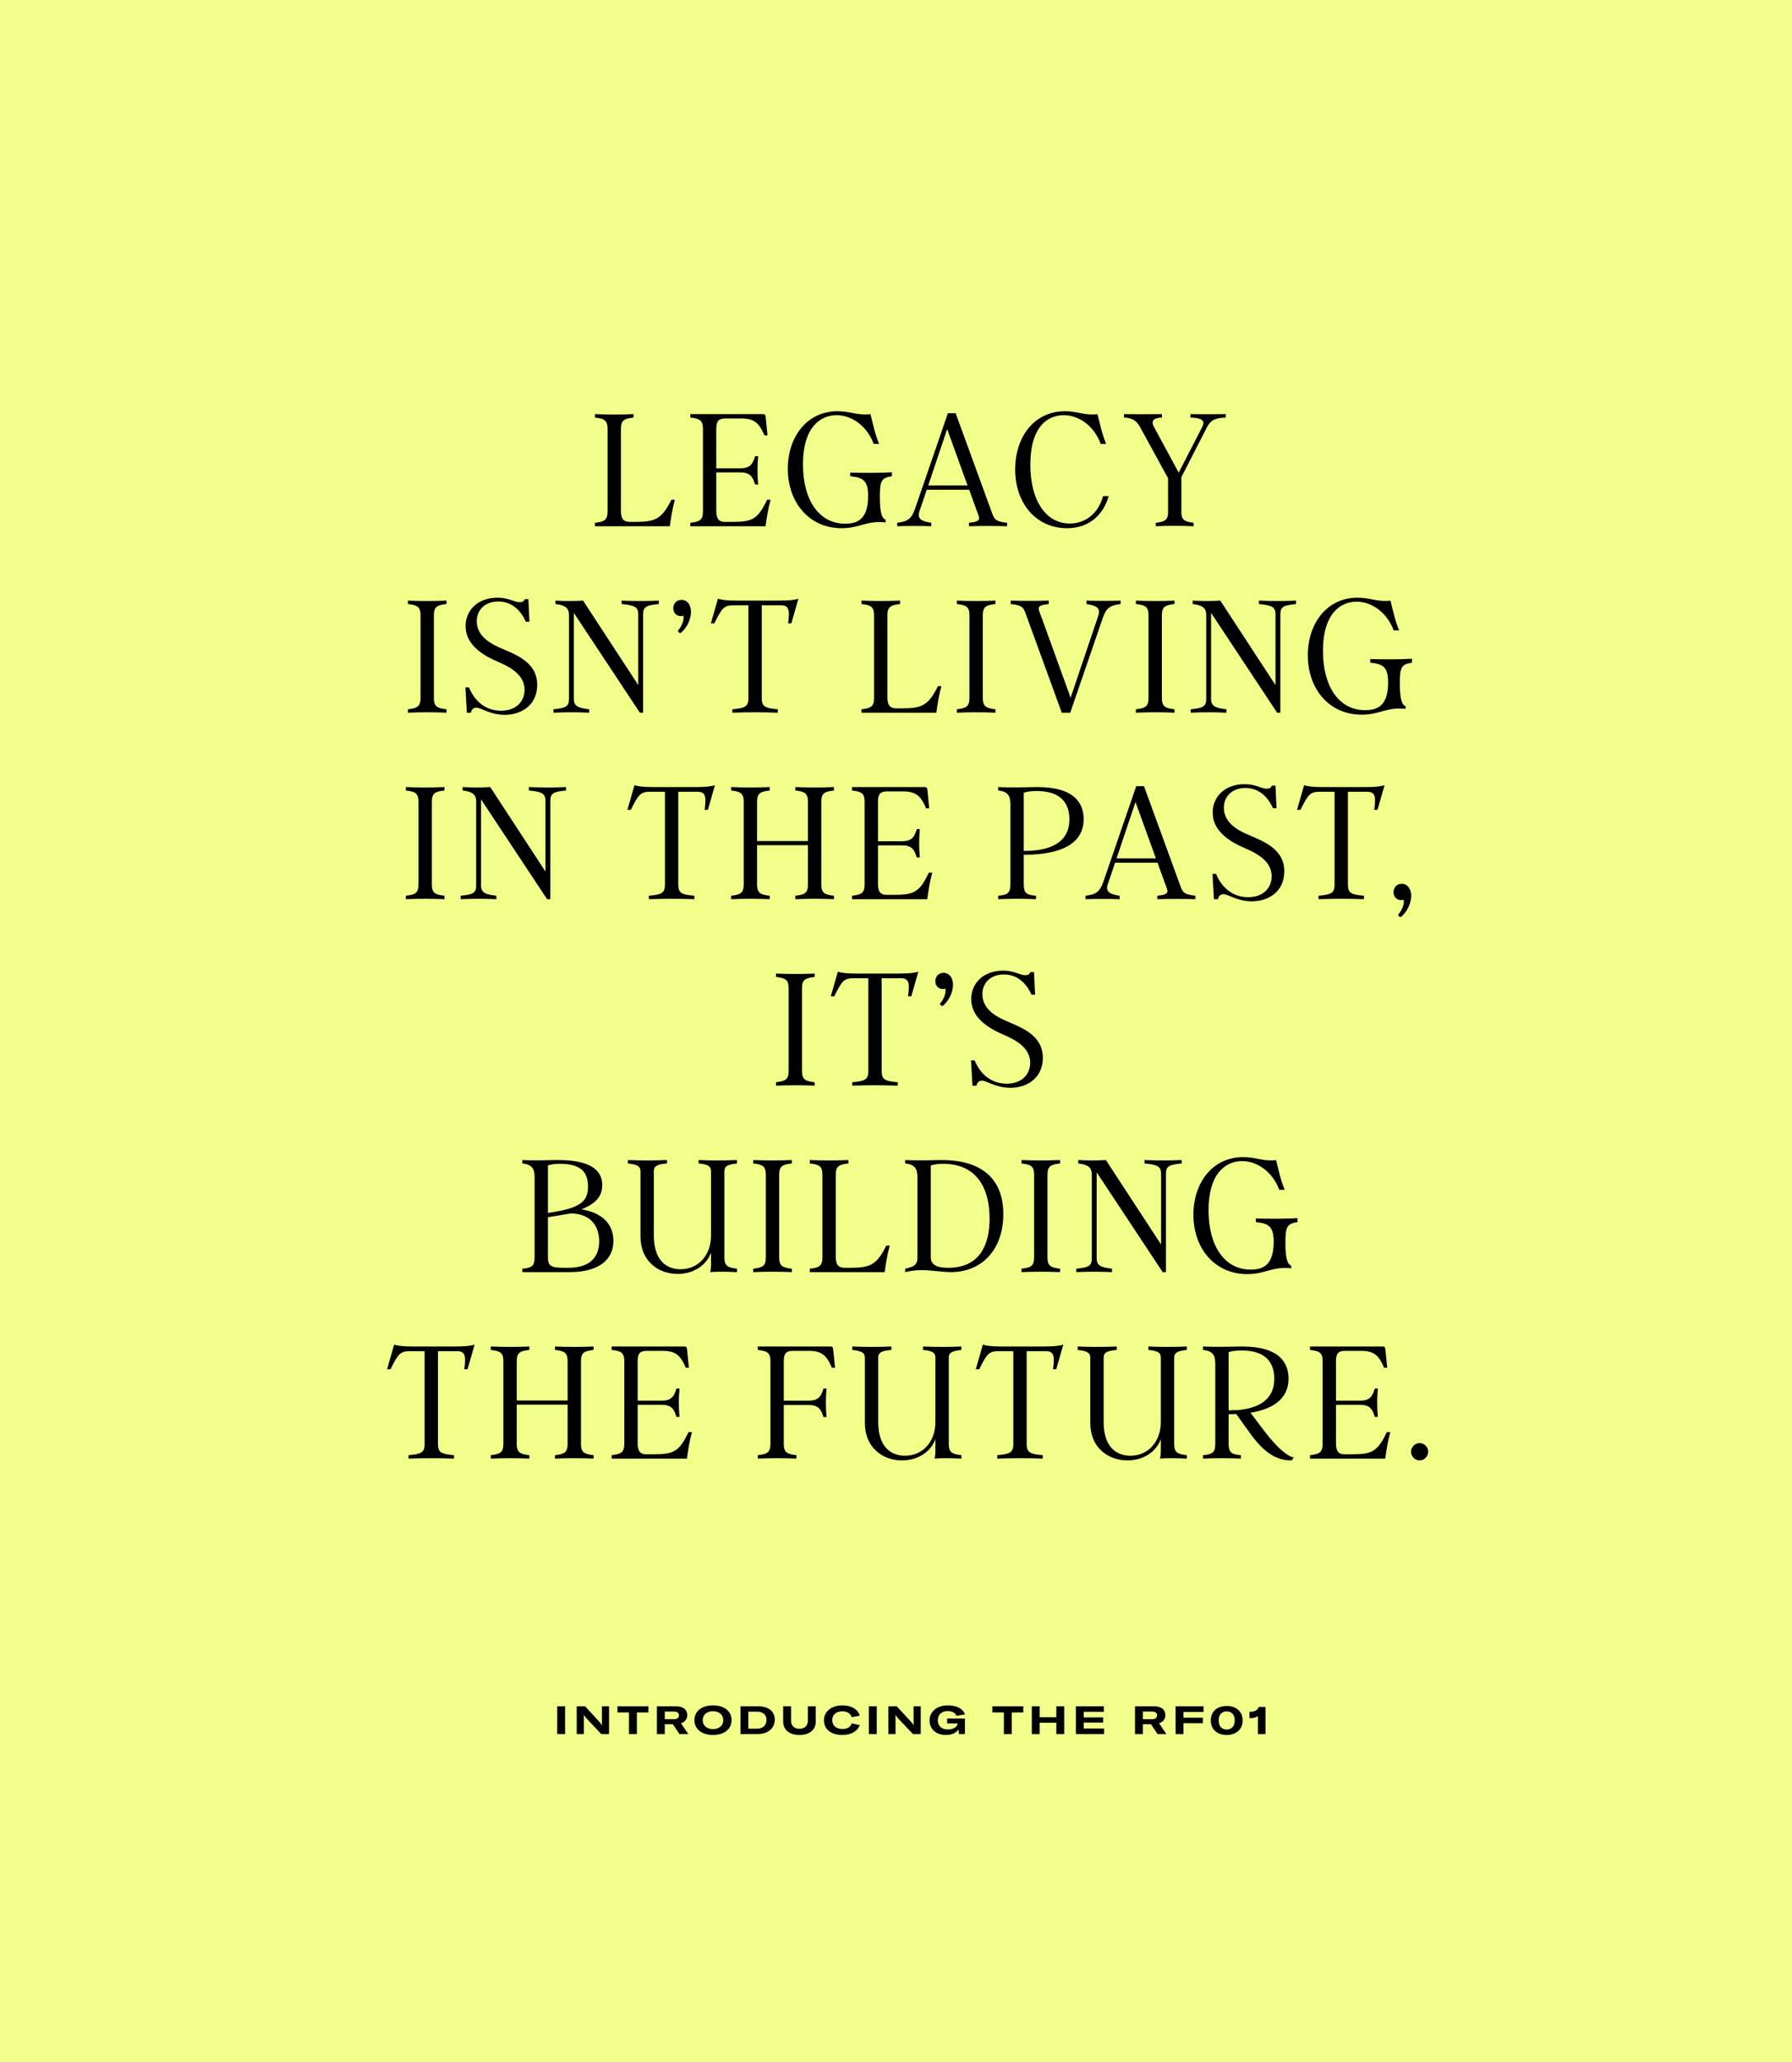
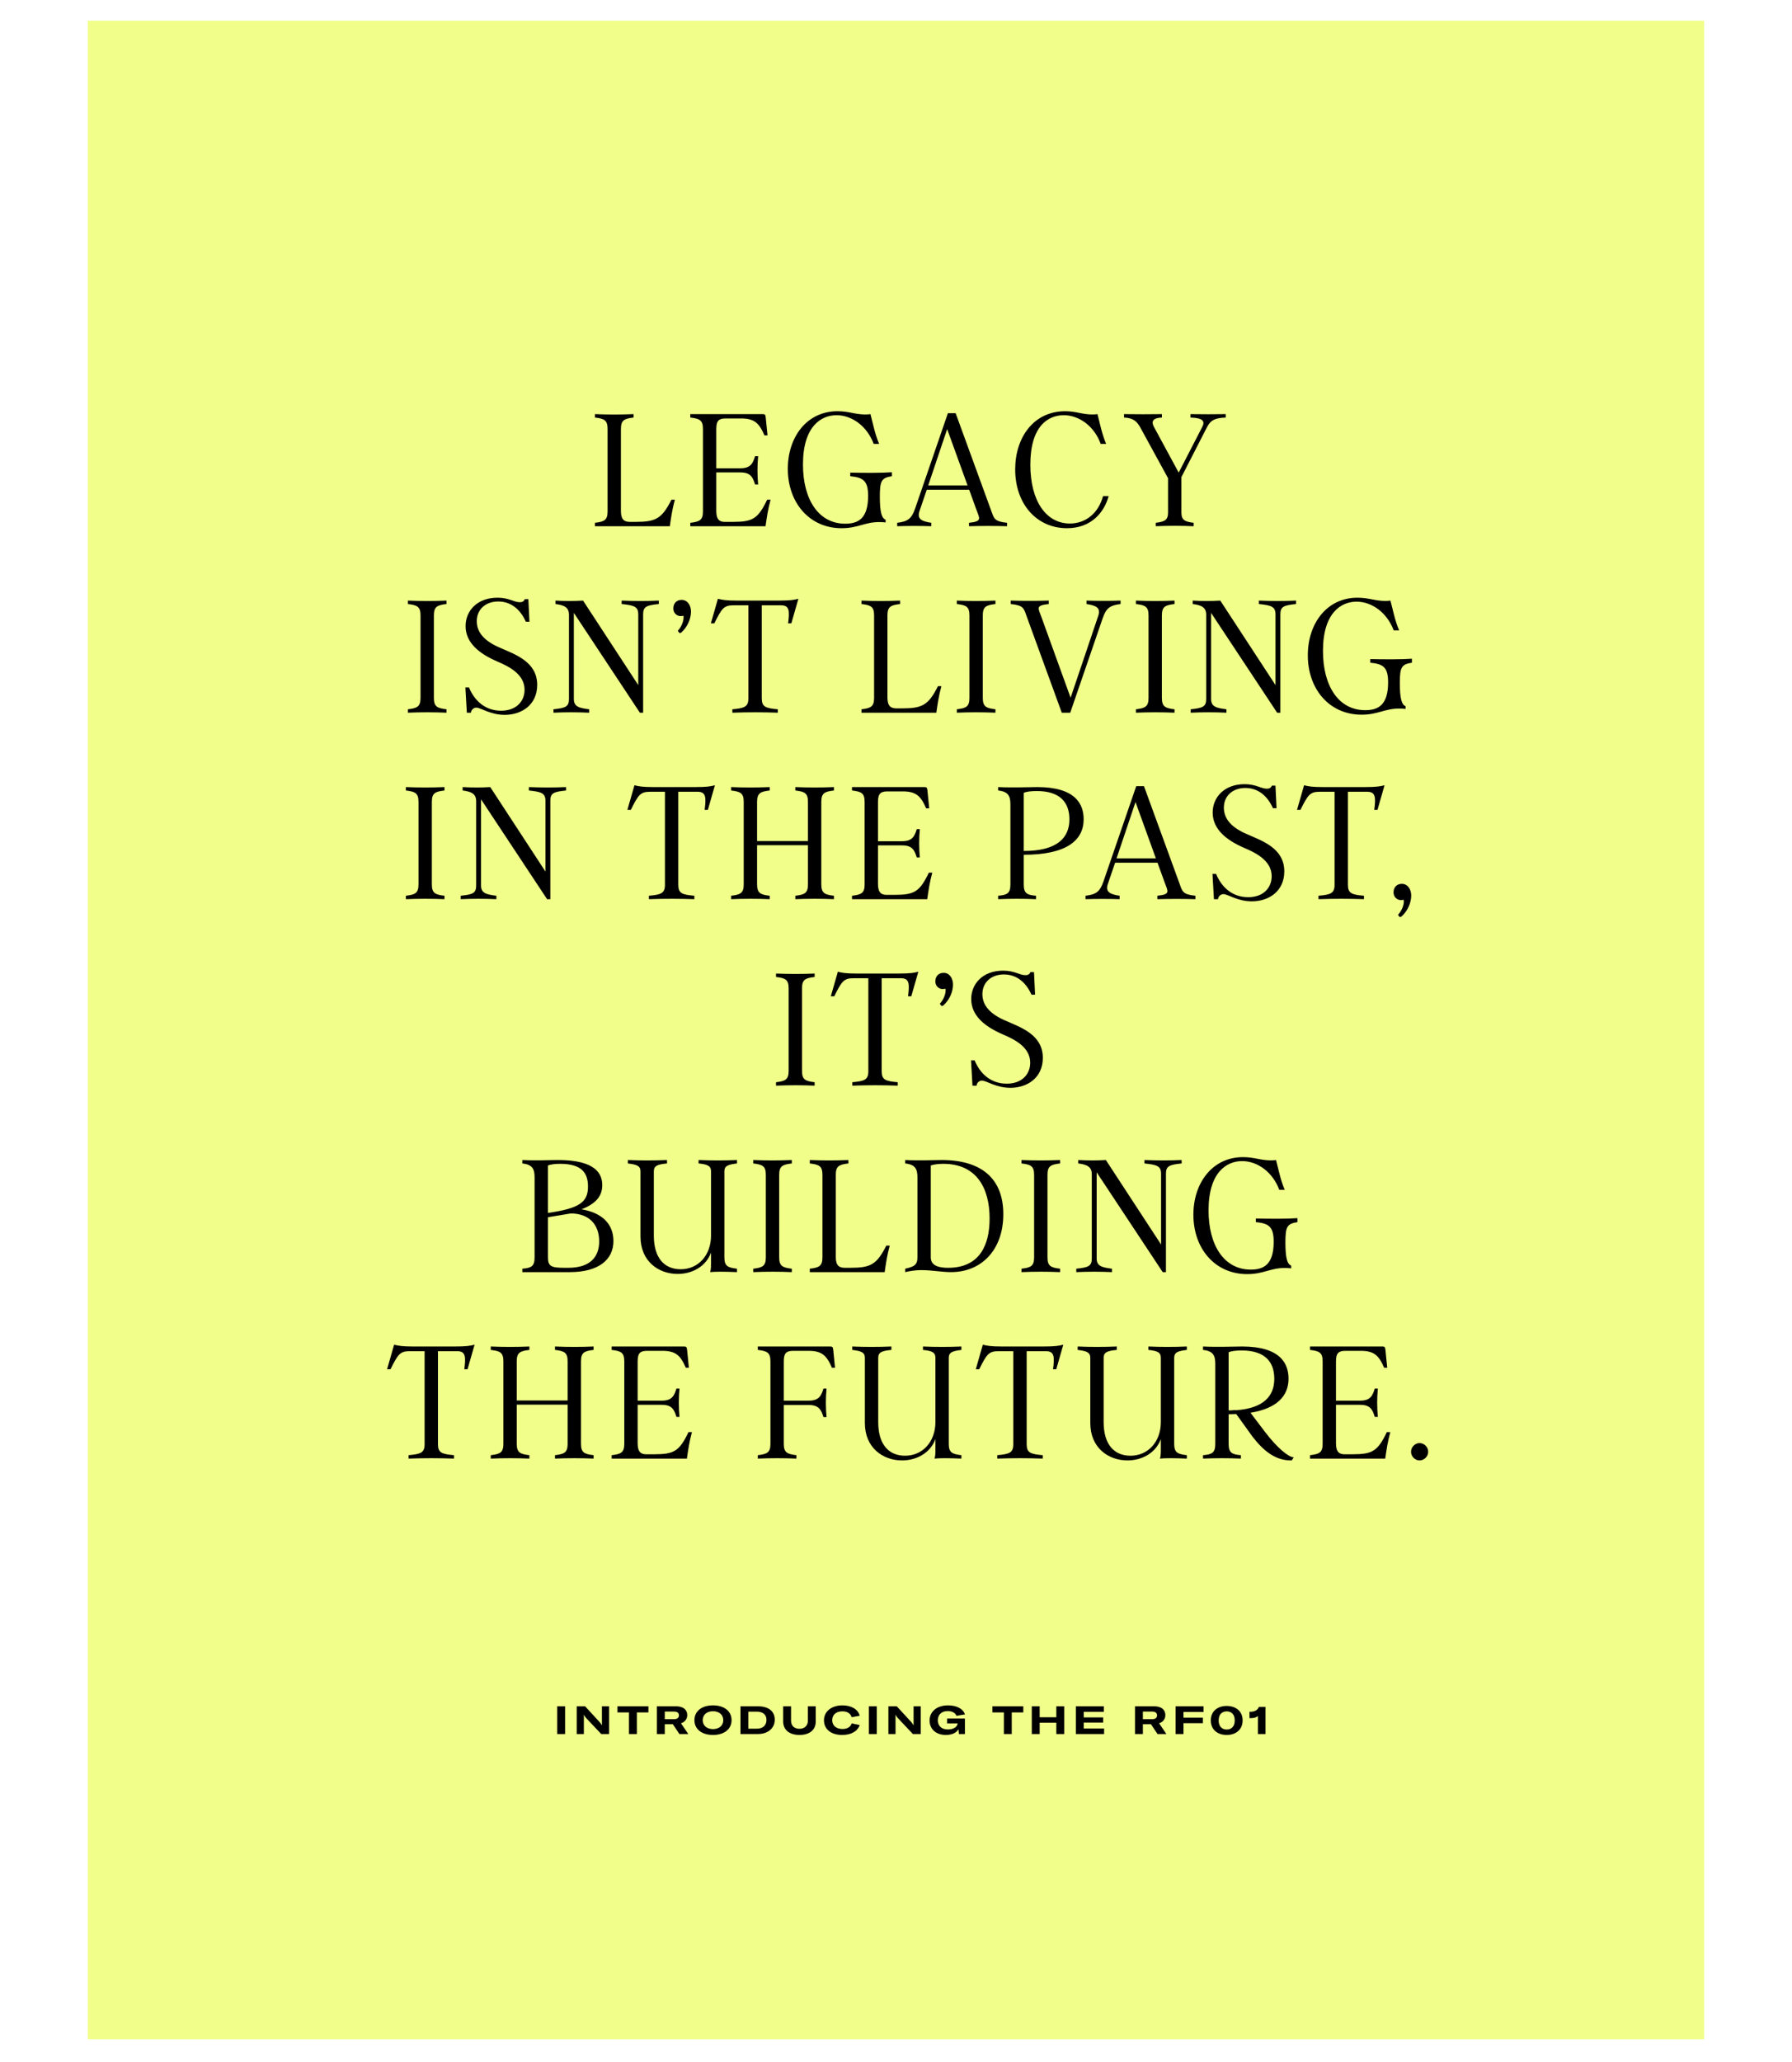
<svg xmlns="http://www.w3.org/2000/svg" width="500" height="575" viewBox="0 0 500 575" fill="none">
-   <rect width="500" height="575" fill="#F1FF8A" />
  <rect x="24.992" y="6.273" width="450.007" height="561.894" fill="#C4C4C4" />
  <rect x="24.992" y="6.273" width="450.007" height="561.894" fill="#08050F" />
  <rect x="24.992" y="180.865" width="450.007" height="386.072" fill="url(#paint0_linear_1589_563)" />
  <g clip-path="url(#clip0_1589_563)">
    <path d="M218.713 478.134C218.277 479.221 217.741 480.077 217.113 480.706C216.485 481.335 215.731 481.763 214.859 481.995C213.983 482.222 212.919 482.34 211.663 482.34H207.953V482.204V483.139H212.579C213.948 483.139 215.064 483.379 215.918 483.855C216.773 484.331 217.462 484.973 217.972 485.773C218.486 486.572 218.887 487.489 219.171 488.52C219.454 489.551 219.733 490.616 219.999 491.726H220.627V473.937H219.999C219.58 475.653 219.153 477.055 218.713 478.142" fill="white" />
    <path d="M207.945 463.03V463.808H217.436C218.997 463.808 220.331 464 221.434 464.38C222.537 464.76 223.488 465.345 224.29 466.127C225.088 466.909 225.772 467.861 226.348 468.987C226.919 470.114 227.451 471.42 227.948 472.905H228.575V463.004L207.95 463.03H207.945Z" fill="white" />
    <path d="M216.705 504.863C216.256 505.313 215.751 505.636 215.179 505.841C214.608 506.046 214.063 506.147 213.531 506.147C212.35 506.147 211.5 505.719 210.968 504.863C210.44 504.007 210.052 503.05 209.808 501.989C209.643 501.299 209.534 500.443 209.473 499.421C209.412 498.403 209.351 497.342 209.289 496.245C209.228 495.145 209.146 494.075 209.045 493.035C208.945 491.996 208.771 491.07 208.527 490.253C208.121 488.869 207.428 487.737 206.451 486.86C205.475 485.986 204.407 485.283 203.247 484.75C202.087 484.222 200.949 483.842 199.829 483.619C198.713 483.396 197.828 483.243 197.178 483.16V483.038C199.537 482.754 201.425 482.195 202.85 481.356C204.272 480.522 205.361 479.605 206.116 478.609C206.87 477.613 207.354 476.635 207.581 475.674C207.803 474.718 207.916 473.932 207.916 473.32C207.916 472.097 207.62 470.796 207.031 469.411C206.443 468.027 205.436 466.782 204.01 465.686C202.423 464.423 200.714 463.659 198.887 463.393C197.056 463.126 194.942 462.995 192.544 462.995C192.056 462.995 191.567 463.004 191.079 463.026C190.591 463.048 190.103 463.056 189.614 463.056C189.248 463.087 188.882 463.104 188.516 463.126V463.969C188.921 463.925 189.379 463.899 189.889 463.886C190.643 463.864 191.384 463.856 192.117 463.856C193.172 463.856 194.24 463.956 195.321 464.161C196.398 464.367 197.374 464.795 198.251 465.445C199.123 466.096 199.838 467.066 200.387 468.345C200.936 469.629 201.211 471.328 201.211 473.447C201.211 475.32 201.028 476.867 200.662 478.089C200.295 479.312 199.777 480.278 199.105 480.994C198.434 481.706 197.632 482.208 196.694 482.492C195.757 482.776 194.719 482.92 193.582 482.92H188.524V483.776H194.079C194.767 483.776 195.583 483.828 196.52 483.929C197.453 484.029 198.36 484.348 199.232 484.877C200.108 485.405 200.867 486.244 201.521 487.384C202.17 488.524 202.576 490.113 202.741 492.149L203.169 497.709C203.291 499.259 203.504 500.613 203.809 501.77C204.115 502.932 204.594 503.911 205.244 504.705C205.893 505.5 206.757 506.103 207.838 506.509C208.915 506.915 210.266 507.121 211.892 507.121C212.747 507.121 213.466 507.068 214.059 506.968C214.648 506.867 215.145 506.732 215.554 506.57C215.96 506.409 216.295 506.234 216.561 506.051C216.827 505.867 217.058 505.692 217.263 505.531L216.714 504.858L216.705 504.863Z" fill="white" />
    <path d="M261.3 488.991C261.3 490.721 263.083 490.721 263.083 490.721C264.866 490.721 264.866 488.991 264.866 488.991V479.081H262.747V475.849H269.889V489.218C269.832 490.721 271.039 490.721 271.039 490.721C272.413 490.721 273.062 489.218 273.062 489.218C274.1 487.083 273.987 485.069 273.987 485.069C273.987 481.667 273.062 479.068 273.062 479.068H271.266V475.836H277.13C278.394 478.942 278.503 484.314 278.503 484.314C278.56 491.398 275.107 493.704 275.107 493.704C273.437 495.206 271.022 494.97 271.022 494.97C268.424 494.97 267.05 492.778 267.05 492.778C265.437 495.027 262.73 494.97 262.73 494.97C256.291 494.97 256.291 488.856 256.291 488.856V479.059H254.172V475.827H261.3V489V488.991ZM282.937 477.282C279.946 477.282 279.946 479.588 279.946 479.588C279.946 481.894 282.937 481.894 282.937 481.894C285.928 481.894 285.928 479.588 285.928 479.588C285.871 477.282 282.937 477.282 282.937 477.282ZM293.012 484.493C293.012 484.493 292.79 484.663 292.79 484.087V479.937C292.79 479.937 292.79 478.898 293.139 478.378C293.139 478.378 293.487 477.745 294.011 477.745C294.011 477.745 294.416 477.745 294.643 478.265C294.643 478.265 294.865 478.784 294.865 479.361C294.865 479.361 294.865 480.234 294.643 480.863C294.643 480.863 294.011 483.113 293.195 484.322C293.239 484.252 293.126 484.436 293.012 484.493ZM299.508 488.865C299.508 488.865 299.805 488.175 300.14 487.192C300.14 487.192 300.254 486.895 300.31 486.895C300.31 486.895 300.424 486.838 300.48 487.122C300.48 487.122 300.703 487.585 300.943 487.921C300.943 487.921 301.348 488.611 301.518 489.017C301.518 489.017 301.74 489.48 301.74 489.821C301.74 489.821 301.74 490.341 301.392 490.804C301.392 490.804 301.043 491.324 300.411 491.324C300.411 491.324 299.835 491.324 299.539 491.027C299.539 491.027 299.19 490.856 299.02 490.45C299.02 490.45 298.907 490.28 298.907 490.157C298.907 490.157 298.907 489.987 299.02 489.86C299.05 489.904 299.343 489.38 299.513 488.86M279.427 484.493C280.408 484.493 280.352 485.126 280.352 485.126V491.874C280.352 493.14 281.333 494.01 281.333 494.01C282.205 494.879 283.805 494.879 283.805 494.879C285.644 494.879 286.625 493.953 286.625 493.953C287.606 493.32 288.352 492.394 288.352 492.394C288.408 492.28 288.578 492.28 288.578 492.28C288.692 492.28 288.748 492.394 288.748 492.394C288.919 493.193 289.786 493.953 289.786 493.953C290.767 494.879 292.38 494.879 292.38 494.879C294.163 494.879 295.371 494.01 295.371 494.01C296.295 493.49 297.154 492.56 297.154 492.56C297.267 492.446 297.381 492.446 297.381 492.446C297.551 492.446 297.603 492.56 297.603 492.56C298.235 493.433 299.735 494.232 299.735 494.232C300.943 494.922 302.259 494.922 302.259 494.922C304.208 494.922 305.485 493.25 305.485 493.25C306.636 492.097 306.693 490.367 306.693 490.367C306.693 488.694 305.769 487.319 305.769 487.319C305.42 486.685 304.212 484.956 304.212 484.956C303.345 483.803 303.231 483.113 303.231 483.113C303.118 482.65 303.061 482.239 303.061 482.239H298.811C298.754 484.895 297.773 487.074 297.773 487.074C297.141 488.86 295.933 490.013 295.933 490.013C295.135 490.882 294.093 490.939 294.093 490.939C292.942 490.939 292.999 489.843 292.999 489.843C292.999 489.21 293.461 488.69 293.461 488.69C294.037 487.891 294.669 486.904 294.669 486.904C295.467 485.637 296.225 484.305 296.225 484.305C297.895 481.366 297.599 479.343 297.599 479.343C297.599 474.958 293.108 475.142 293.108 475.142C288.561 475.142 288.448 478.487 288.448 478.487V487.707C288.448 488.633 287.576 489.786 287.576 489.786C287 490.769 286.019 490.882 286.019 490.882C285.217 490.882 285.217 490.013 285.217 490.013V482.283H279.41V484.488H279.423L279.427 484.493ZM313.372 491.524C313.372 491.524 312.574 491.581 312.278 490.948C312.278 490.948 311.925 490.258 311.872 488.419C311.929 486.576 312.278 485.89 312.278 485.89C312.574 485.257 313.372 485.314 313.372 485.314H313.429C313.429 485.314 314.231 485.257 314.523 485.89C314.523 485.89 314.872 486.524 314.928 488.419C314.872 490.262 314.523 490.948 314.523 490.948C314.187 491.581 313.372 491.524 313.372 491.524ZM306.985 488.415C306.985 491.52 309.06 493.193 309.06 493.193C310.673 494.809 313.494 494.809 313.494 494.809C316.315 494.809 318.041 492.966 318.041 492.966C319.824 491.35 319.768 488.581 319.768 488.581C319.768 488.004 319.654 487.484 319.654 487.484C319.541 487.131 319.768 486.908 319.768 486.908C320.064 486.559 320.57 486.445 320.57 486.445C321.145 486.445 321.145 487.135 321.145 487.135V494.63H325.985V487.305C325.985 486.152 327.432 486.096 327.432 486.096C328.696 486.096 328.696 487.135 328.696 487.135V491.97C328.683 494.569 331.042 494.569 331.042 494.569H334.957V492.49H334.211C333.466 492.433 333.466 491.616 333.466 491.616V484.812C333.466 483.488 332.258 482.505 332.258 482.505C331.569 481.815 330.126 481.759 330.126 481.759C328.513 481.759 327.362 482.632 327.362 482.632C326.673 483.152 326.046 483.785 326.046 483.785C325.749 484.082 325.583 483.785 325.583 483.785C325.23 483.038 324.489 482.409 324.489 482.409C323.857 481.833 322.763 481.833 322.763 481.833C321.442 481.833 320.238 482.816 320.238 482.816C319.663 483.222 318.739 484.266 318.739 484.266C318.569 484.436 318.386 484.266 318.386 484.266C318.163 483.916 317.697 483.466 317.697 483.466C316.197 481.907 313.376 481.85 313.376 481.85C310.556 481.85 308.829 483.637 308.829 483.637C307.103 485.41 306.989 488.415 306.989 488.415" fill="white" />
    <path d="M243.75 509.56H243.389L243.38 460.277H243.75C243.846 460.277 243.929 460.194 243.929 460.093C243.929 459.997 243.851 459.914 243.75 459.914L241.409 459.927C241.361 459.927 241.313 459.949 241.283 459.98C241.252 460.01 241.23 460.058 241.23 460.106C241.23 460.18 241.274 460.242 241.339 460.272C241.361 460.281 241.383 460.285 241.409 460.285H241.771L241.78 509.569H241.409C241.309 509.569 241.23 509.652 241.23 509.748C241.23 509.849 241.309 509.927 241.409 509.927L243.75 509.914C243.846 509.914 243.929 509.831 243.929 509.735C243.929 509.639 243.851 509.556 243.75 509.556M242.142 509.569L242.133 460.285H243.018L243.027 509.565H242.142V509.569Z" fill="white" />
    <path d="M243.75 510.777H241.417C241.316 510.777 241.234 510.859 241.234 510.961C241.234 511.062 241.316 511.144 241.417 511.144H243.75C243.851 511.144 243.933 511.062 243.933 510.961C243.933 510.859 243.851 510.777 243.75 510.777Z" fill="white" />
    <path d="M243.75 509.567H241.417C241.316 509.567 241.234 509.65 241.234 509.751C241.234 509.852 241.316 509.934 241.417 509.934H243.75C243.851 509.934 243.933 509.852 243.933 509.751C243.933 509.65 243.851 509.567 243.75 509.567Z" fill="white" />
    <path d="M243.75 459.948H241.417C241.316 459.948 241.234 460.03 241.234 460.132C241.234 460.233 241.316 460.315 241.417 460.315H243.75C243.851 460.315 243.933 460.233 243.933 460.132C243.933 460.03 243.851 459.948 243.75 459.948Z" fill="white" />
    <path d="M243.75 458.738H241.417C241.316 458.738 241.234 458.82 241.234 458.922C241.234 459.023 241.316 459.105 241.417 459.105H243.75C243.851 459.105 243.933 459.023 243.933 458.922C243.933 458.82 243.851 458.738 243.75 458.738Z" fill="white" />
  </g>
  <rect x="24.992" y="6.273" width="450.007" height="561.894" fill="#F1FF8A" />
  <rect x="24.992" y="6.273" width="450.007" height="561.894" stroke="#F1FF8A" />
  <path d="M157.673 483.541H155.475V475.813H157.673V483.541ZM160.914 483.541V475.813H163.255L167.293 480.199C167.522 480.45 167.75 480.776 167.902 481.081H167.946V479.971V475.813H169.938V483.541H167.75L163.559 479.1C163.342 478.861 163.059 478.469 162.95 478.218H162.906V479.296V483.541H160.914ZM180.918 475.813V477.522H177.696V483.541H175.497V477.522H172.286V475.813H180.918ZM189.565 483.541L187.737 480.809H185.484V483.541H183.285V475.813H188.553C191.035 475.813 191.753 477.086 191.753 478.262C191.753 479.122 191.318 480.134 190.012 480.548L192.036 483.541H189.565ZM185.484 477.282V479.405H188.052C189.119 479.405 189.435 478.871 189.435 478.327C189.435 477.794 189.119 477.282 188.063 477.282H185.484ZM198.937 483.802C195.791 483.802 193.756 482.17 193.756 479.677C193.756 477.173 195.791 475.552 198.937 475.552C202.072 475.552 204.118 477.173 204.118 479.677C204.118 482.18 202.072 483.802 198.937 483.802ZM198.937 482.17C200.657 482.17 201.81 481.168 201.81 479.677C201.81 478.186 200.657 477.184 198.937 477.184C197.217 477.184 196.063 478.186 196.063 479.677C196.063 481.168 197.217 482.17 198.937 482.17ZM206.601 483.541V475.813H211.51C214.351 475.813 216.169 477.13 216.169 479.546C216.169 481.952 214.242 483.541 211.478 483.541H206.601ZM208.8 482.05H211.195C212.849 482.05 213.861 481.135 213.861 479.579C213.861 478.077 212.762 477.304 211.173 477.304H208.8V482.05ZM218.518 475.813H220.717V479.851C220.717 481.157 221.544 482.082 223.068 482.082C224.548 482.082 225.408 481.146 225.408 479.851V475.813H227.607V480.08C227.607 482.3 225.985 483.802 223.068 483.802C220.14 483.802 218.518 482.289 218.518 480.058V475.813ZM234.961 483.802C231.87 483.802 229.9 482.191 229.9 479.71C229.9 477.26 232 475.552 235.048 475.552C237.562 475.552 239.38 476.64 239.892 478.447L237.617 478.85C237.323 477.794 236.42 477.217 235.026 477.217C233.285 477.217 232.207 478.164 232.207 479.677C232.207 481.168 233.306 482.137 235.048 482.137C236.42 482.137 237.312 481.593 237.639 480.569L239.881 481.048C239.239 482.801 237.486 483.802 234.961 483.802ZM244.636 483.541H242.437V475.813H244.636V483.541ZM247.877 483.541V475.813H250.217L254.255 480.199C254.484 480.45 254.712 480.776 254.865 481.081H254.908V479.971V475.813H256.9V483.541H254.712L250.522 479.1C250.304 478.861 250.021 478.469 249.912 478.218H249.869V479.296V483.541H247.877ZM263.907 483.802C261.077 483.802 259.368 482.093 259.368 479.764C259.368 477.348 261.338 475.552 264.506 475.552C266.944 475.552 268.762 476.52 269.24 478.077L266.868 478.469C266.574 477.707 265.768 477.141 264.44 477.141C262.677 477.141 261.665 478.164 261.665 479.742C261.665 481.244 262.699 482.267 264.462 482.267C266.138 482.267 267.118 481.484 267.183 480.624V480.591H264.266V479.231H269.23V483.541H267.553L267.455 482.213C266.966 483.019 265.866 483.802 263.907 483.802ZM285.52 475.813V477.522H282.298V483.541H280.099V477.522H276.888V475.813H285.52ZM296.933 475.813V483.541H294.734V480.384H290.086V483.541H287.887V475.813H290.086V478.861H294.734V475.813H296.933ZM302.382 482.006H308.064V483.541H300.183V475.813H307.988V477.348H302.382V478.904H307.803V480.341H302.382V482.006ZM322.967 483.541L321.138 480.809H318.885V483.541H316.686V475.813H321.954C324.436 475.813 325.154 477.086 325.154 478.262C325.154 479.122 324.719 480.134 323.413 480.548L325.437 483.541H322.967ZM318.885 477.282V479.405H321.454C322.52 479.405 322.836 478.871 322.836 478.327C322.836 477.794 322.52 477.282 321.464 477.282H318.885ZM335.819 477.391H330.213V478.98H335.634V480.526H330.213V483.541H328.015V475.813H335.819V477.391ZM342.272 483.802C339.682 483.802 337.831 482.289 337.831 479.742C337.831 477.217 339.682 475.715 342.272 475.715C344.863 475.715 346.713 477.217 346.713 479.742C346.713 482.289 344.863 483.802 342.272 483.802ZM342.272 482.289C343.557 482.289 344.514 481.473 344.514 479.742C344.514 478.033 343.557 477.228 342.272 477.228C340.988 477.228 340.03 478.033 340.03 479.742C340.03 481.473 340.988 482.289 342.272 482.289ZM350.975 483.541V478.49C350.616 478.893 349.919 479.1 349.157 479.1H348.624V477.337H348.929C350.093 477.337 350.921 476.836 351.269 475.976H353.098V483.541H350.975Z" fill="black" />
  <path d="M166 146.741V145.785C168.568 145.483 169.524 145.08 169.524 142.613V119.607C169.524 117.14 168.568 116.737 166 116.435V115.479C169.474 115.63 173.3 115.63 176.773 115.479V116.435C174.206 116.737 173.25 117.14 173.25 119.607V142.512C173.25 144.979 174.256 145.533 175.767 145.533H177.327C182.915 145.533 184.677 144.677 187.345 139.341H188.302C187.547 142.11 187.245 144.274 186.892 146.741H166ZM214.053 139.341H215.009C214.254 142.11 213.952 144.274 213.6 146.741H192.607V145.785C195.174 145.483 196.131 145.08 196.131 142.613V119.607C196.131 117.14 195.174 116.737 192.607 116.435V115.479H212.794C213.449 115.479 213.549 115.63 213.65 116.385L214.153 121.419H213.298C211.787 117.895 210.428 116.687 206.703 116.687H202.625C200.712 116.687 199.856 117.14 199.856 119.607V130.581H206.602C209.522 130.581 210.076 129.121 210.68 127.208H211.536C211.284 129.826 211.284 132.494 211.536 135.112H210.68C210.076 133.199 209.522 131.739 206.602 131.739H199.856V142.512C199.856 144.979 200.863 145.533 202.222 145.533H204.488C210.025 145.533 211.485 144.677 214.053 139.341ZM234.817 147.295C225.856 147.295 219.815 140.197 219.815 130.732C219.815 121.771 225.202 114.673 233.659 114.673C236.881 114.673 238.543 115.579 241.462 115.579C242.167 115.579 242.419 115.529 242.872 115.479C243.627 118.348 244.08 120.865 245.288 123.785H243.778C241.915 118.801 237.687 115.781 233.408 115.781C229.129 115.781 224.044 118.852 224.044 129.524C224.044 139.341 228.424 146.036 235.824 146.036C239.398 146.036 242.218 144.677 242.218 138.284C242.218 134.055 240.858 133.149 237.234 132.796V131.79C241.311 131.89 246.094 131.89 248.863 131.689V132.796C245.943 133.25 245.49 134.055 245.49 138.485C245.49 142.915 246.044 144.526 247.101 144.929V145.684C246.245 145.583 245.691 145.583 245.288 145.583C241.261 145.583 239.398 147.295 234.817 147.295ZM266.642 115.227L276.711 142.815C277.365 144.627 277.566 145.432 280.99 145.785V146.741C277.617 146.641 273.74 146.641 270.367 146.741V145.785C274.244 145.382 273.287 144.576 272.331 141.858L270.418 136.572H258.587L256.574 142.462C255.768 144.778 257.228 145.382 259.846 145.785V146.741C257.127 146.641 253.05 146.641 250.331 146.741V145.785C253.301 145.432 254.359 144.627 255.315 141.858L264.477 115.227H266.642ZM264.276 119.657L258.99 135.364H269.965L264.276 119.657ZM297.702 147.295C289.346 147.295 283.254 140.65 283.254 130.883C283.254 122.023 288.389 114.673 297.199 114.673C300.32 114.673 301.881 115.579 304.801 115.579C305.505 115.579 305.808 115.529 306.21 115.479C306.965 118.348 307.418 120.865 308.627 123.785H307.116C305.304 118.801 301.075 115.781 296.796 115.781C292.417 115.781 287.483 118.852 287.483 129.575C287.483 139.744 291.913 145.986 298.508 145.986C302.888 145.986 306.462 143.167 307.771 138.334H309.332C308.174 142.663 304.65 147.295 297.702 147.295ZM332.149 116.435V115.479C335.471 115.529 338.693 115.529 342.016 115.479V116.435C338.441 116.536 337.586 117.593 336.73 119.204L329.632 133.048V142.915C329.632 145.03 330.588 145.483 333.055 145.785V146.741C329.682 146.59 325.856 146.59 322.483 146.741V145.785C324.95 145.483 325.906 145.03 325.906 142.915V133.35L318.053 119.003C317.147 117.442 316.09 116.536 313.623 116.435V115.479C317.247 115.529 320.721 115.529 324.195 115.479V116.435C321.728 116.536 321.124 117.442 321.98 119.053L328.876 131.79L335.421 119.103C336.277 117.492 335.723 116.536 332.149 116.435ZM113.81 198.741V197.785C116.377 197.483 117.334 197.08 117.334 194.613V171.607C117.334 169.14 116.377 168.737 113.81 168.435V167.479C117.283 167.63 121.109 167.63 124.583 167.479V168.435C122.015 168.737 121.059 169.14 121.059 171.607V194.613C121.059 197.08 122.015 197.483 124.583 197.785V198.741C121.109 198.59 117.283 198.59 113.81 198.741ZM140.827 199.345C136.799 199.345 134.182 197.332 132.873 197.332C132.218 197.332 131.413 197.936 131.413 198.741H130.255L129.852 191.693H130.859C132.269 195.167 135.188 198.187 139.82 198.187C144.099 198.187 146.364 195.519 146.364 192.348C146.364 188.018 142.035 185.854 138.712 184.444C133.829 182.33 129.903 179.309 129.903 174.577C129.903 170.449 133.024 166.673 138.813 166.673C142.035 166.673 143.394 167.932 145.005 167.932C145.609 167.932 146.163 167.781 146.415 167.076H147.422L147.724 173.369H146.717C145.005 169.543 142.236 167.73 139.014 167.73C135.491 167.73 133.024 169.945 133.024 173.218C133.024 176.44 135.289 178.806 139.367 180.568C143.696 182.481 149.888 184.494 149.888 190.989C149.888 196.627 145.458 199.345 140.827 199.345ZM154.425 198.741V197.785C157.798 197.432 158.755 197.08 158.755 194.915V171.456C158.755 169.341 157.396 168.737 154.979 168.435V167.479C157.547 167.63 160.316 167.63 162.682 167.479L178.086 191.039V171.305C178.086 169.14 176.878 168.788 173.455 168.435V167.479C177.18 167.63 180.452 167.63 183.825 167.479V168.435C180.402 168.788 179.446 169.14 179.446 171.305V198.741H178.539L160.114 170.902V194.915C160.114 197.08 161.574 197.432 164.393 197.785V198.741C161.02 198.59 157.748 198.59 154.425 198.741ZM189.426 176.339L189.124 175.886C189.879 175.131 190.735 173.52 190.735 172.161C190.735 172.01 190.735 171.808 190.634 171.707C190.383 171.758 190.282 171.808 189.879 171.808C188.923 171.808 187.866 171.003 187.866 169.694C187.866 168.133 188.873 167.277 190.181 167.277C191.843 167.277 192.799 168.838 192.799 170.55C192.799 172.513 191.843 174.829 190.081 176.389C189.779 176.591 189.628 176.591 189.426 176.339ZM205.596 167.479H217.225C220.598 167.479 221.555 167.277 222.763 166.975L220.8 173.822H219.894C220.347 170.399 220.296 168.788 217.93 168.788H212.544V194.714C212.544 197.13 213.601 197.483 217.024 197.785V198.741C212.745 198.59 208.617 198.59 204.338 198.741V197.785C207.711 197.483 208.818 197.13 208.818 194.714V168.788H204.69C201.972 168.788 201.418 169.593 199.304 173.822H198.347L200.31 166.975C201.519 167.277 202.576 167.479 205.596 167.479ZM240.363 198.741V197.785C242.931 197.483 243.887 197.08 243.887 194.613V171.607C243.887 169.14 242.931 168.737 240.363 168.435V167.479C243.837 167.63 247.663 167.63 251.136 167.479V168.435C248.569 168.737 247.612 169.14 247.612 171.607V194.512C247.612 196.979 248.619 197.533 250.129 197.533H251.69C257.278 197.533 259.04 196.677 261.708 191.341H262.665C261.91 194.11 261.608 196.274 261.255 198.741H240.363ZM266.97 198.741V197.785C269.537 197.483 270.494 197.08 270.494 194.613V171.607C270.494 169.14 269.537 168.737 266.97 168.435V167.479C270.443 167.63 274.269 167.63 277.743 167.479V168.435C275.176 168.737 274.219 169.14 274.219 171.607V194.613C274.219 197.08 275.176 197.483 277.743 197.785V198.741C274.269 198.59 270.443 198.59 266.97 198.741ZM303.149 168.435V167.479C305.868 167.579 309.945 167.579 312.664 167.479V168.435C309.694 168.788 308.637 169.593 307.68 172.362L298.618 198.741H296.252L286.285 171.405C285.63 169.543 285.429 168.788 282.006 168.435V167.479C285.378 167.579 289.255 167.579 292.628 167.479V168.435C288.751 168.838 289.708 169.593 290.664 172.312L298.719 194.563L306.421 171.758C307.227 169.442 305.767 168.838 303.149 168.435ZM316.938 198.741V197.785C319.506 197.483 320.462 197.08 320.462 194.613V171.607C320.462 169.14 319.506 168.737 316.938 168.435V167.479C320.412 167.63 324.238 167.63 327.711 167.479V168.435C325.144 168.737 324.188 169.14 324.188 171.607V194.613C324.188 197.08 325.144 197.483 327.711 197.785V198.741C324.238 198.59 320.412 198.59 316.938 198.741ZM332.226 198.741V197.785C335.599 197.432 336.555 197.08 336.555 194.915V171.456C336.555 169.341 335.196 168.737 332.78 168.435V167.479C335.347 167.63 338.116 167.63 340.482 167.479L355.887 191.039V171.305C355.887 169.14 354.678 168.788 351.255 168.435V167.479C354.98 167.63 358.253 167.63 361.626 167.479V168.435C358.202 168.788 357.246 169.14 357.246 171.305V198.741H356.34L337.914 170.902V194.915C337.914 197.08 339.374 197.432 342.194 197.785V198.741C338.821 198.59 335.548 198.59 332.226 198.741ZM379.905 199.295C370.944 199.295 364.903 192.197 364.903 182.732C364.903 173.771 370.29 166.673 378.747 166.673C381.969 166.673 383.63 167.579 386.55 167.579C387.255 167.579 387.507 167.529 387.96 167.479C388.715 170.348 389.168 172.865 390.376 175.785H388.866C387.003 170.801 382.774 167.781 378.495 167.781C374.216 167.781 369.132 170.852 369.132 181.524C369.132 191.341 373.511 198.036 380.912 198.036C384.486 198.036 387.305 196.677 387.305 190.284C387.305 186.055 385.946 185.149 382.321 184.796V183.79C386.399 183.89 391.182 183.89 393.95 183.689V184.796C391.031 185.25 390.577 186.055 390.577 190.485C390.577 194.915 391.131 196.526 392.188 196.929V197.684C391.333 197.583 390.779 197.583 390.376 197.583C386.349 197.583 384.486 199.295 379.905 199.295ZM113.244 250.741V249.785C115.812 249.483 116.768 249.08 116.768 246.613V223.607C116.768 221.14 115.812 220.737 113.244 220.435V219.479C116.718 219.63 120.544 219.63 124.017 219.479V220.435C121.45 220.737 120.493 221.14 120.493 223.607V246.613C120.493 249.08 121.45 249.483 124.017 249.785V250.741C120.544 250.59 116.718 250.59 113.244 250.741ZM128.532 250.741V249.785C131.905 249.432 132.861 249.08 132.861 246.915V223.456C132.861 221.341 131.502 220.737 129.085 220.435V219.479C131.653 219.63 134.422 219.63 136.788 219.479L152.193 243.039V223.305C152.193 221.14 150.984 220.788 147.561 220.435V219.479C151.286 219.63 154.559 219.63 157.932 219.479V220.435C154.508 220.788 153.552 221.14 153.552 223.305V250.741H152.646L134.22 222.902V246.915C134.22 249.08 135.68 249.432 138.499 249.785V250.741C135.127 250.59 131.854 250.59 128.532 250.741ZM182.308 219.479H193.937C197.31 219.479 198.267 219.277 199.475 218.975L197.511 225.822H196.605C197.058 222.399 197.008 220.788 194.642 220.788H189.255V246.714C189.255 249.13 190.313 249.483 193.736 249.785V250.741C189.457 250.59 185.329 250.59 181.05 250.741V249.785C184.423 249.483 185.53 249.13 185.53 246.714V220.788H181.402C178.684 220.788 178.13 221.593 176.015 225.822H175.059L177.022 218.975C178.23 219.277 179.288 219.479 182.308 219.479ZM232.683 219.479V220.435C230.116 220.737 229.159 221.14 229.159 223.607V246.613C229.159 249.08 230.116 249.483 232.683 249.785V250.741C229.209 250.59 225.383 250.59 221.91 250.741V249.785C224.477 249.483 225.434 249.08 225.434 246.613V235.689H211.237V246.613C211.237 249.08 212.194 249.483 214.761 249.785V250.741C211.288 250.59 207.462 250.59 203.988 250.741V249.785C206.555 249.483 207.512 249.08 207.512 246.613V223.607C207.512 221.14 206.555 220.737 203.988 220.435V219.479C207.462 219.63 211.288 219.63 214.761 219.479V220.435C212.194 220.737 211.237 221.14 211.237 223.607V234.531H225.434V223.607C225.434 221.14 224.477 220.737 221.91 220.435V219.479C225.383 219.63 229.209 219.63 232.683 219.479ZM259.169 243.341H260.125C259.37 246.11 259.068 248.274 258.716 250.741H237.723V249.785C240.291 249.483 241.247 249.08 241.247 246.613V223.607C241.247 221.14 240.291 220.737 237.723 220.435V219.479H257.91C258.565 219.479 258.665 219.63 258.766 220.385L259.27 225.419H258.414C256.903 221.895 255.544 220.687 251.819 220.687H247.741C245.828 220.687 244.972 221.14 244.972 223.607V234.581H251.718C254.638 234.581 255.192 233.121 255.796 231.208H256.652C256.4 233.826 256.4 236.494 256.652 239.112H255.796C255.192 237.199 254.638 235.739 251.718 235.739H244.972V246.512C244.972 248.979 245.979 249.533 247.338 249.533H249.604C255.141 249.533 256.601 248.677 259.169 243.341ZM278.498 250.741V249.785C281.066 249.583 281.922 249.08 281.922 246.613V224.362C281.922 222.097 281.418 220.737 278.498 220.435V219.479C282.576 219.68 287.157 219.479 289.423 219.479C300.095 219.479 302.36 224.261 302.36 228.44C302.36 234.38 297.528 238.357 285.647 238.357V246.613C285.647 249.08 286.503 249.583 289.07 249.785V250.741C285.597 250.59 281.972 250.59 278.498 250.741ZM285.647 221.09V237.3C295.061 237.3 298.383 233.575 298.383 228.49C298.383 223.607 295.615 220.586 289.272 220.586C287.812 220.586 286.352 220.737 285.647 221.09ZM319.192 219.227L329.26 246.815C329.915 248.627 330.116 249.432 333.539 249.785V250.741C330.166 250.641 326.29 250.641 322.917 250.741V249.785C326.793 249.382 325.837 248.576 324.88 245.858L322.967 240.572H311.137L309.123 246.462C308.318 248.778 309.778 249.382 312.395 249.785V250.741C309.677 250.641 305.599 250.641 302.881 250.741V249.785C305.851 249.432 306.908 248.627 307.865 245.858L317.027 219.227H319.192ZM316.826 223.657L311.54 239.364H322.514L316.826 223.657ZM349.28 251.345C345.252 251.345 342.635 249.332 341.326 249.332C340.671 249.332 339.866 249.936 339.866 250.741H338.708L338.305 243.693H339.312C340.722 247.167 343.641 250.187 348.273 250.187C352.552 250.187 354.817 247.519 354.817 244.348C354.817 240.018 350.488 237.854 347.165 236.444C342.282 234.33 338.356 231.309 338.356 226.577C338.356 222.449 341.477 218.673 347.266 218.673C350.488 218.673 351.847 219.932 353.458 219.932C354.062 219.932 354.616 219.781 354.868 219.076H355.875L356.177 225.369H355.17C353.458 221.543 350.689 219.73 347.467 219.73C343.943 219.73 341.477 221.945 341.477 225.218C341.477 228.44 343.742 230.806 347.82 232.568C352.149 234.481 358.341 236.494 358.341 242.989C358.341 248.627 353.911 251.345 349.28 251.345ZM369.144 219.479H380.774C384.146 219.479 385.103 219.277 386.311 218.975L384.348 225.822H383.442C383.895 222.399 383.844 220.788 381.478 220.788H376.092V246.714C376.092 249.13 377.149 249.483 380.572 249.785V250.741C376.293 250.59 372.165 250.59 367.886 250.741V249.785C371.259 249.483 372.366 249.13 372.366 246.714V220.788H368.238C365.52 220.788 364.966 221.593 362.852 225.822H361.895L363.859 218.975C365.067 219.277 366.124 219.479 369.144 219.479ZM390.381 255.574L390.079 255.071C390.834 254.316 391.69 252.755 391.69 251.396C391.69 251.245 391.69 251.043 391.589 250.892C391.337 250.943 391.237 250.993 390.834 250.993C389.878 250.993 388.82 250.187 388.82 248.879C388.82 247.318 389.827 246.462 391.136 246.462C392.797 246.462 393.754 248.023 393.754 249.734C393.754 251.698 392.797 254.013 391.035 255.574C390.733 255.775 390.582 255.775 390.381 255.574ZM216.524 302.741V301.785C219.092 301.483 220.048 301.08 220.048 298.613V275.607C220.048 273.14 219.092 272.737 216.524 272.435V271.479C219.998 271.63 223.824 271.63 227.298 271.479V272.435C224.73 272.737 223.774 273.14 223.774 275.607V298.613C223.774 301.08 224.73 301.483 227.298 301.785V302.741C223.824 302.59 219.998 302.59 216.524 302.741ZM239.061 271.479H250.69C254.063 271.479 255.02 271.277 256.228 270.975L254.264 277.822H253.358C253.811 274.399 253.761 272.788 251.395 272.788H246.008V298.714C246.008 301.13 247.066 301.483 250.489 301.785V302.741C246.21 302.59 242.082 302.59 237.803 302.741V301.785C241.175 301.483 242.283 301.13 242.283 298.714V272.788H238.155C235.436 272.788 234.883 273.593 232.768 277.822H231.812L233.775 270.975C234.983 271.277 236.041 271.479 239.061 271.479ZM262.535 280.339L262.233 279.886C262.989 279.131 263.844 277.52 263.844 276.161C263.844 276.01 263.844 275.808 263.744 275.707C263.492 275.758 263.391 275.808 262.989 275.808C262.032 275.808 260.975 275.003 260.975 273.694C260.975 272.133 261.982 271.277 263.291 271.277C264.952 271.277 265.908 272.838 265.908 274.55C265.908 276.513 264.952 278.829 263.19 280.389C262.888 280.591 262.737 280.591 262.535 280.339ZM281.908 303.345C277.88 303.345 275.263 301.332 273.954 301.332C273.299 301.332 272.494 301.936 272.494 302.741H271.336L270.933 295.693H271.94C273.35 299.167 276.269 302.187 280.901 302.187C285.18 302.187 287.445 299.519 287.445 296.348C287.445 292.018 283.116 289.854 279.793 288.444C274.91 286.33 270.984 283.309 270.984 278.577C270.984 274.449 274.105 270.673 279.894 270.673C283.116 270.673 284.475 271.932 286.086 271.932C286.69 271.932 287.244 271.781 287.496 271.076H288.503L288.805 277.369H287.798C286.086 273.543 283.317 271.73 280.095 271.73C276.572 271.73 274.105 273.945 274.105 277.218C274.105 280.44 276.37 282.806 280.448 284.568C284.777 286.481 290.969 288.494 290.969 294.989C290.969 300.627 286.539 303.345 281.908 303.345ZM158.976 354.741H145.736V353.785C148.303 353.583 149.159 353.08 149.159 350.613V328.362C149.159 326.097 148.655 324.737 145.736 324.435V323.479C149.813 323.68 153.287 323.479 155.703 323.479C166.174 323.479 168.037 327.305 168.037 330.476C168.037 333.195 166.678 335.511 162.248 337.222C167.987 338.179 171.158 341.3 171.158 346.082C171.158 351.268 167.03 354.741 158.976 354.741ZM152.884 324.989V338.229C161.744 336.97 164.06 335.208 164.06 330.879C164.06 327.003 162.248 324.536 156.257 324.536C154.545 324.536 153.69 324.737 152.884 324.989ZM157.365 353.533H158.573C165.067 353.533 167.181 350.11 167.181 346.183C167.181 341.401 164.312 338.38 159.227 338.38L152.884 339.437V350.613C152.884 353.08 153.79 353.533 157.365 353.533ZM205.639 323.479V324.435C203.071 324.737 202.115 325.14 202.115 326.65V350.613C202.115 353.08 203.071 353.483 205.639 353.785V354.741C202.165 354.59 199.447 354.59 198.138 354.741C198.39 354.036 198.39 353.08 198.39 351.62V349.304C196.98 353.13 193.204 355.245 189.076 355.245C183.74 355.245 178.706 351.721 178.706 344.824V326.65C178.706 325.14 177.749 324.737 175.182 324.435V323.479C178.655 323.63 182.431 323.63 186.106 323.479V324.435C183.337 324.687 182.431 325.14 182.431 326.65V344.522C182.431 350.865 185.401 353.936 189.932 353.936C194.815 353.936 198.39 350.059 198.39 344.522V326.65C198.39 325.14 197.483 324.687 194.916 324.435V323.479C198.39 323.63 202.165 323.63 205.639 323.479ZM210.158 354.741V353.785C212.725 353.483 213.682 353.08 213.682 350.613V327.607C213.682 325.14 212.725 324.737 210.158 324.435V323.479C213.631 323.63 217.457 323.63 220.931 323.479V324.435C218.364 324.737 217.407 325.14 217.407 327.607V350.613C217.407 353.08 218.364 353.483 220.931 353.785V354.741C217.457 354.59 213.631 354.59 210.158 354.741ZM225.949 354.741V353.785C228.516 353.483 229.473 353.08 229.473 350.613V327.607C229.473 325.14 228.516 324.737 225.949 324.435V323.479C229.422 323.63 233.248 323.63 236.722 323.479V324.435C234.154 324.737 233.198 325.14 233.198 327.607V350.512C233.198 352.979 234.205 353.533 235.715 353.533H237.276C242.864 353.533 244.626 352.677 247.294 347.341H248.25C247.495 350.11 247.193 352.274 246.841 354.741H225.949ZM252.555 354.741V353.785C255.072 353.231 255.979 352.728 255.979 350.613V328.362C255.979 326.097 255.475 324.737 252.555 324.435V323.479C256.633 323.68 260.811 323.479 262.724 323.479C273.749 323.479 279.941 328.563 279.941 338.581C279.941 348.599 273.8 354.741 265.342 354.741C262.825 354.741 259.956 354.187 257.388 354.187C256.532 354.187 255.173 354.137 252.555 354.741ZM264.537 353.533C273.397 353.533 276.115 347.14 276.115 339.79C276.115 331.433 272.592 324.536 263.178 324.536C261.617 324.536 260.509 324.737 259.704 324.989V350.613C259.704 353.08 262.171 353.533 264.537 353.533ZM285.012 354.741V353.785C287.58 353.483 288.536 353.08 288.536 350.613V327.607C288.536 325.14 287.58 324.737 285.012 324.435V323.479C288.486 323.63 292.312 323.63 295.786 323.479V324.435C293.218 324.737 292.262 325.14 292.262 327.607V350.613C292.262 353.08 293.218 353.483 295.786 353.785V354.741C292.312 354.59 288.486 354.59 285.012 354.741ZM300.3 354.741V353.785C303.673 353.432 304.629 353.08 304.629 350.915V327.456C304.629 325.341 303.27 324.737 300.854 324.435V323.479C303.421 323.63 306.19 323.63 308.556 323.479L323.961 347.039V327.305C323.961 325.14 322.752 324.788 319.329 324.435V323.479C323.054 323.63 326.327 323.63 329.7 323.479V324.435C326.276 324.788 325.32 325.14 325.32 327.305V354.741H324.414L305.988 326.902V350.915C305.988 353.08 307.448 353.432 310.268 353.785V354.741C306.895 354.59 303.622 354.59 300.3 354.741ZM347.979 355.295C339.018 355.295 332.977 348.197 332.977 338.732C332.977 329.771 338.364 322.673 346.821 322.673C350.043 322.673 351.704 323.579 354.624 323.579C355.329 323.579 355.581 323.529 356.034 323.479C356.789 326.348 357.242 328.865 358.45 331.785H356.94C355.077 326.801 350.848 323.781 346.569 323.781C342.29 323.781 337.206 326.852 337.206 337.524C337.206 347.341 341.585 354.036 348.986 354.036C352.56 354.036 355.379 352.677 355.379 346.284C355.379 342.055 354.02 341.149 350.395 340.796V339.79C354.473 339.89 359.256 339.89 362.024 339.689V340.796C359.105 341.25 358.651 342.055 358.651 346.485C358.651 350.915 359.205 352.526 360.262 352.929V353.684C359.407 353.583 358.853 353.583 358.45 353.583C354.423 353.583 352.56 355.295 347.979 355.295ZM115.251 375.479H126.88C130.253 375.479 131.209 375.277 132.417 374.975L130.454 381.822H129.548C130.001 378.399 129.951 376.788 127.585 376.788H122.198V402.714C122.198 405.13 123.255 405.483 126.678 405.785V406.741C122.399 406.59 118.271 406.59 113.992 406.741V405.785C117.365 405.483 118.473 405.13 118.473 402.714V376.788H114.345C111.626 376.788 111.072 377.593 108.958 381.822H108.002L109.965 374.975C111.173 375.277 112.23 375.479 115.251 375.479ZM165.626 375.479V376.435C163.058 376.737 162.102 377.14 162.102 379.607V402.613C162.102 405.08 163.058 405.483 165.626 405.785V406.741C162.152 406.59 158.326 406.59 154.852 406.741V405.785C157.42 405.483 158.376 405.08 158.376 402.613V391.689H144.18V402.613C144.18 405.08 145.136 405.483 147.704 405.785V406.741C144.23 406.59 140.404 406.59 136.931 406.741V405.785C139.498 405.483 140.455 405.08 140.455 402.613V379.607C140.455 377.14 139.498 376.737 136.931 376.435V375.479C140.404 375.63 144.23 375.63 147.704 375.479V376.435C145.136 376.737 144.18 377.14 144.18 379.607V390.531H158.376V379.607C158.376 377.14 157.42 376.737 154.852 376.435V375.479C158.326 375.63 162.152 375.63 165.626 375.479ZM192.112 399.341H193.068C192.313 402.11 192.011 404.274 191.658 406.741H170.666V405.785C173.233 405.483 174.19 405.08 174.19 402.613V379.607C174.19 377.14 173.233 376.737 170.666 376.435V375.479H190.853C191.507 375.479 191.608 375.63 191.709 376.385L192.212 381.419H191.356C189.846 377.895 188.487 376.687 184.762 376.687H180.684C178.771 376.687 177.915 377.14 177.915 379.607V390.581H184.661C187.581 390.581 188.134 389.121 188.739 387.208H189.594C189.343 389.826 189.343 392.494 189.594 395.112H188.739C188.134 393.199 187.581 391.739 184.661 391.739H177.915V402.512C177.915 404.979 178.922 405.533 180.281 405.533H182.547C188.084 405.533 189.544 404.677 192.112 399.341ZM225.537 376.687H221.459C219.546 376.687 218.69 377.14 218.69 379.607V390.581H225.637C228.557 390.581 229.161 389.172 229.765 387.208H230.621C230.37 389.877 230.37 392.545 230.621 395.163H229.765C229.161 393.25 228.557 391.79 225.637 391.79H218.69V402.613C218.69 405.08 219.647 405.483 222.214 405.785V406.741C218.741 406.59 214.915 406.59 211.441 406.741V405.785C214.008 405.483 214.965 405.08 214.965 402.613V379.607C214.965 377.14 214.008 376.737 211.441 376.435V375.479H231.628C232.283 375.479 232.383 375.63 232.484 376.385L232.987 381.419H232.132C230.621 377.895 229.262 376.687 225.537 376.687ZM268.247 375.479V376.435C265.68 376.737 264.723 377.14 264.723 378.65V402.613C264.723 405.08 265.68 405.483 268.247 405.785V406.741C264.773 406.59 262.055 406.59 260.746 406.741C260.998 406.036 260.998 405.08 260.998 403.62V401.304C259.588 405.13 255.812 407.245 251.684 407.245C246.348 407.245 241.314 403.721 241.314 396.824V378.65C241.314 377.14 240.357 376.737 237.79 376.435V375.479C241.264 375.63 245.039 375.63 248.714 375.479V376.435C245.945 376.687 245.039 377.14 245.039 378.65V396.522C245.039 402.865 248.009 405.936 252.54 405.936C257.423 405.936 260.998 402.059 260.998 396.522V378.65C260.998 377.14 260.092 376.687 257.524 376.435V375.479C260.998 375.63 264.773 375.63 268.247 375.479ZM279.512 375.479H291.141C294.514 375.479 295.47 375.277 296.679 374.975L294.715 381.822H293.809C294.262 378.399 294.212 376.788 291.846 376.788H286.459V402.714C286.459 405.13 287.516 405.483 290.939 405.785V406.741C286.66 406.59 282.532 406.59 278.253 406.741V405.785C281.626 405.483 282.734 405.13 282.734 402.714V376.788H278.606C275.887 376.788 275.333 377.593 273.219 381.822H272.263L274.226 374.975C275.434 375.277 276.491 375.479 279.512 375.479ZM331.145 375.479V376.435C328.578 376.737 327.621 377.14 327.621 378.65V402.613C327.621 405.08 328.578 405.483 331.145 405.785V406.741C327.672 406.59 324.953 406.59 323.644 406.741C323.896 406.036 323.896 405.08 323.896 403.62V401.304C322.486 405.13 318.711 407.245 314.583 407.245C309.246 407.245 304.212 403.721 304.212 396.824V378.65C304.212 377.14 303.256 376.737 300.688 376.435V375.479C304.162 375.63 307.937 375.63 311.612 375.479V376.435C308.844 376.687 307.937 377.14 307.937 378.65V396.522C307.937 402.865 310.908 405.936 315.438 405.936C320.322 405.936 323.896 402.059 323.896 396.522V378.65C323.896 377.14 322.99 376.687 320.422 376.435V375.479C323.896 375.63 327.672 375.63 331.145 375.479ZM348.904 393.954L353.032 399.391C356.304 403.67 359.476 406.338 360.986 406.389L360.433 407.245C355.902 407.345 352.579 404.627 349.458 400.599L344.927 394.307C344.222 394.357 343.568 394.357 342.813 394.357V402.613C342.813 405.08 343.669 405.583 346.236 405.785V406.741C342.762 406.59 339.138 406.59 335.664 406.741V405.785C338.232 405.583 339.087 405.08 339.087 402.613V380.362C339.087 378.097 338.584 376.737 335.664 376.435V375.479C339.742 375.68 344.323 375.479 346.588 375.479C357.261 375.479 359.526 380.261 359.526 384.44C359.526 389.222 356.355 392.746 348.904 393.954ZM342.813 377.09V393.3C343.266 393.3 343.719 393.3 344.172 393.25L344.122 393.199L344.877 393.25C352.73 392.696 355.549 389.172 355.549 384.49C355.549 379.607 352.781 376.586 346.437 376.586C344.977 376.586 343.518 376.737 342.813 377.09ZM386.961 399.341H387.918C387.163 402.11 386.861 404.274 386.508 406.741H365.516V405.785C368.083 405.483 369.039 405.08 369.039 402.613V379.607C369.039 377.14 368.083 376.737 365.516 376.435V375.479H385.703C386.357 375.479 386.458 375.63 386.559 376.385L387.062 381.419H386.206C384.696 377.895 383.337 376.687 379.611 376.687H375.534C373.621 376.687 372.765 377.14 372.765 379.607V390.581H379.511C382.43 390.581 382.984 389.121 383.588 387.208H384.444C384.192 389.826 384.192 392.494 384.444 395.112H383.588C382.984 393.199 382.43 391.739 379.511 391.739H372.765V402.512C372.765 404.979 373.772 405.533 375.131 405.533H377.396C382.934 405.533 384.394 404.677 386.961 399.341ZM396.073 407.245C394.815 407.245 393.707 406.137 393.707 404.828C393.707 403.519 394.815 402.412 396.073 402.412C397.382 402.412 398.49 403.519 398.49 404.828C398.49 406.137 397.382 407.245 396.073 407.245Z" fill="black" />
  <defs>
    <linearGradient id="paint0_linear_1589_563" x1="249.996" y1="756.26" x2="249.996" y2="223.556" gradientUnits="userSpaceOnUse">
      <stop />
      <stop offset="1" stop-opacity="0" />
    </linearGradient>
    <clipPath id="clip0_1589_563">
      <rect width="146.437" height="52.407" fill="white" transform="translate(188.523 458.738)" />
    </clipPath>
  </defs>
</svg>